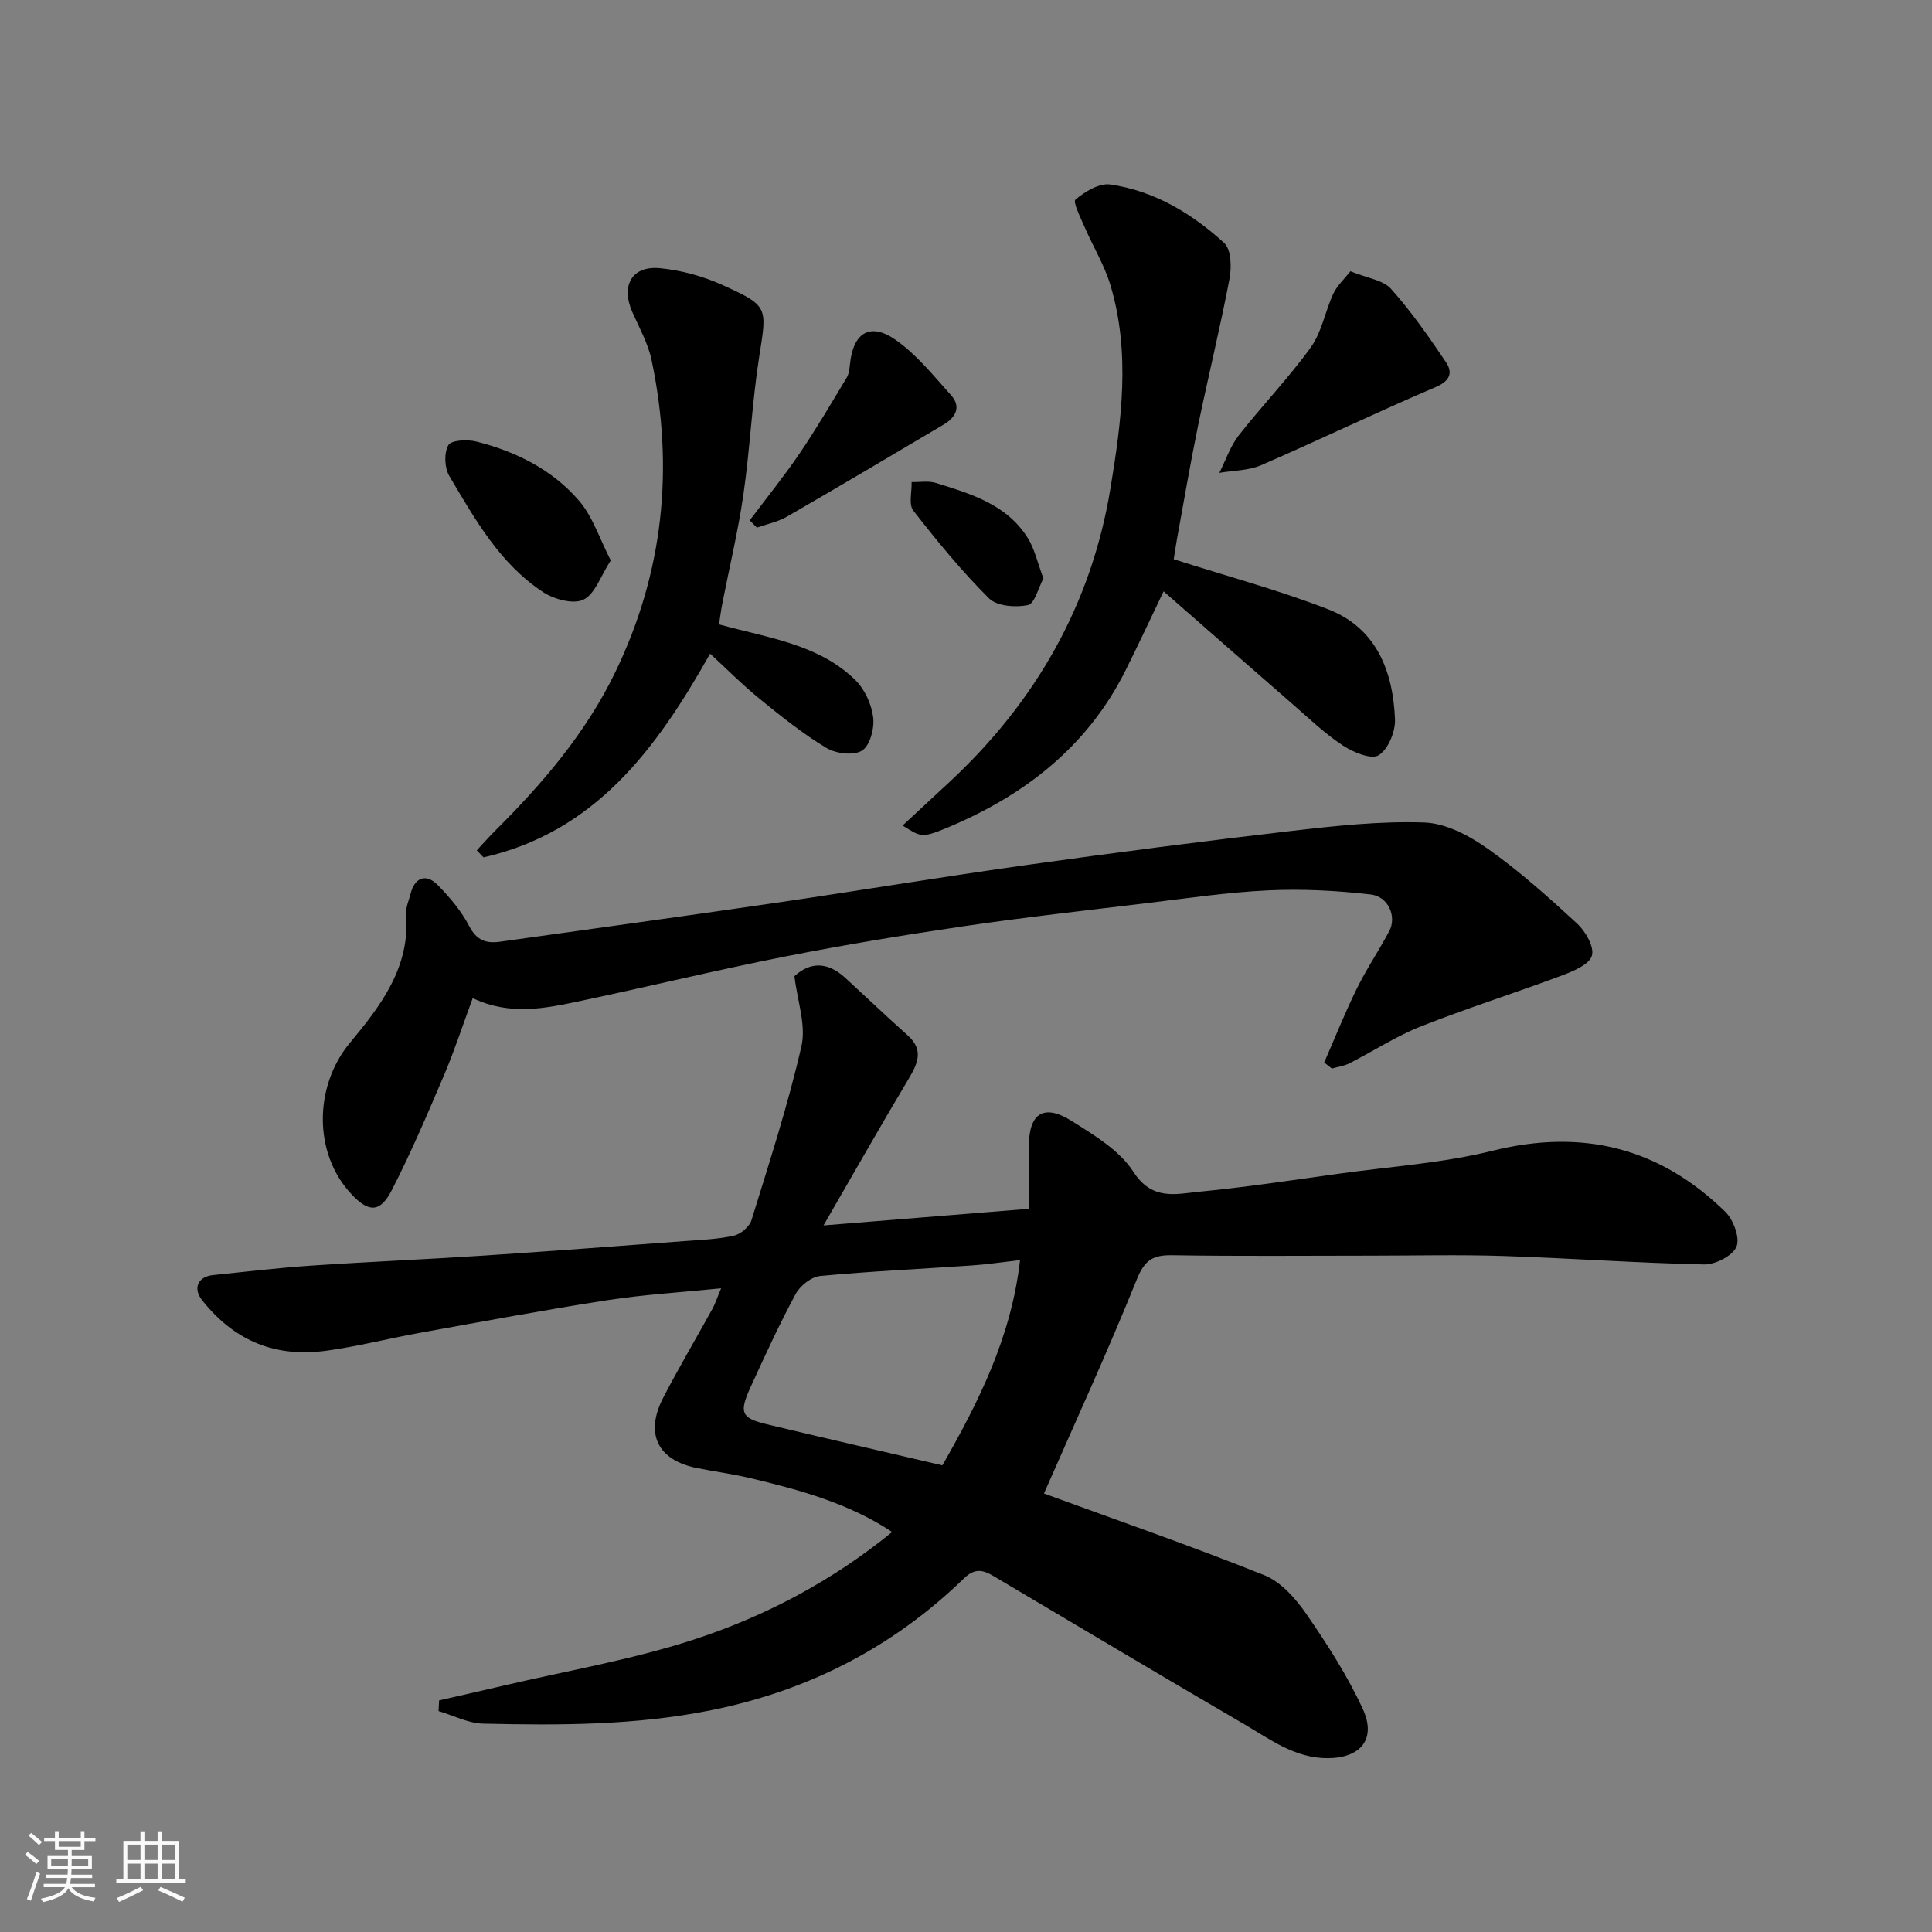
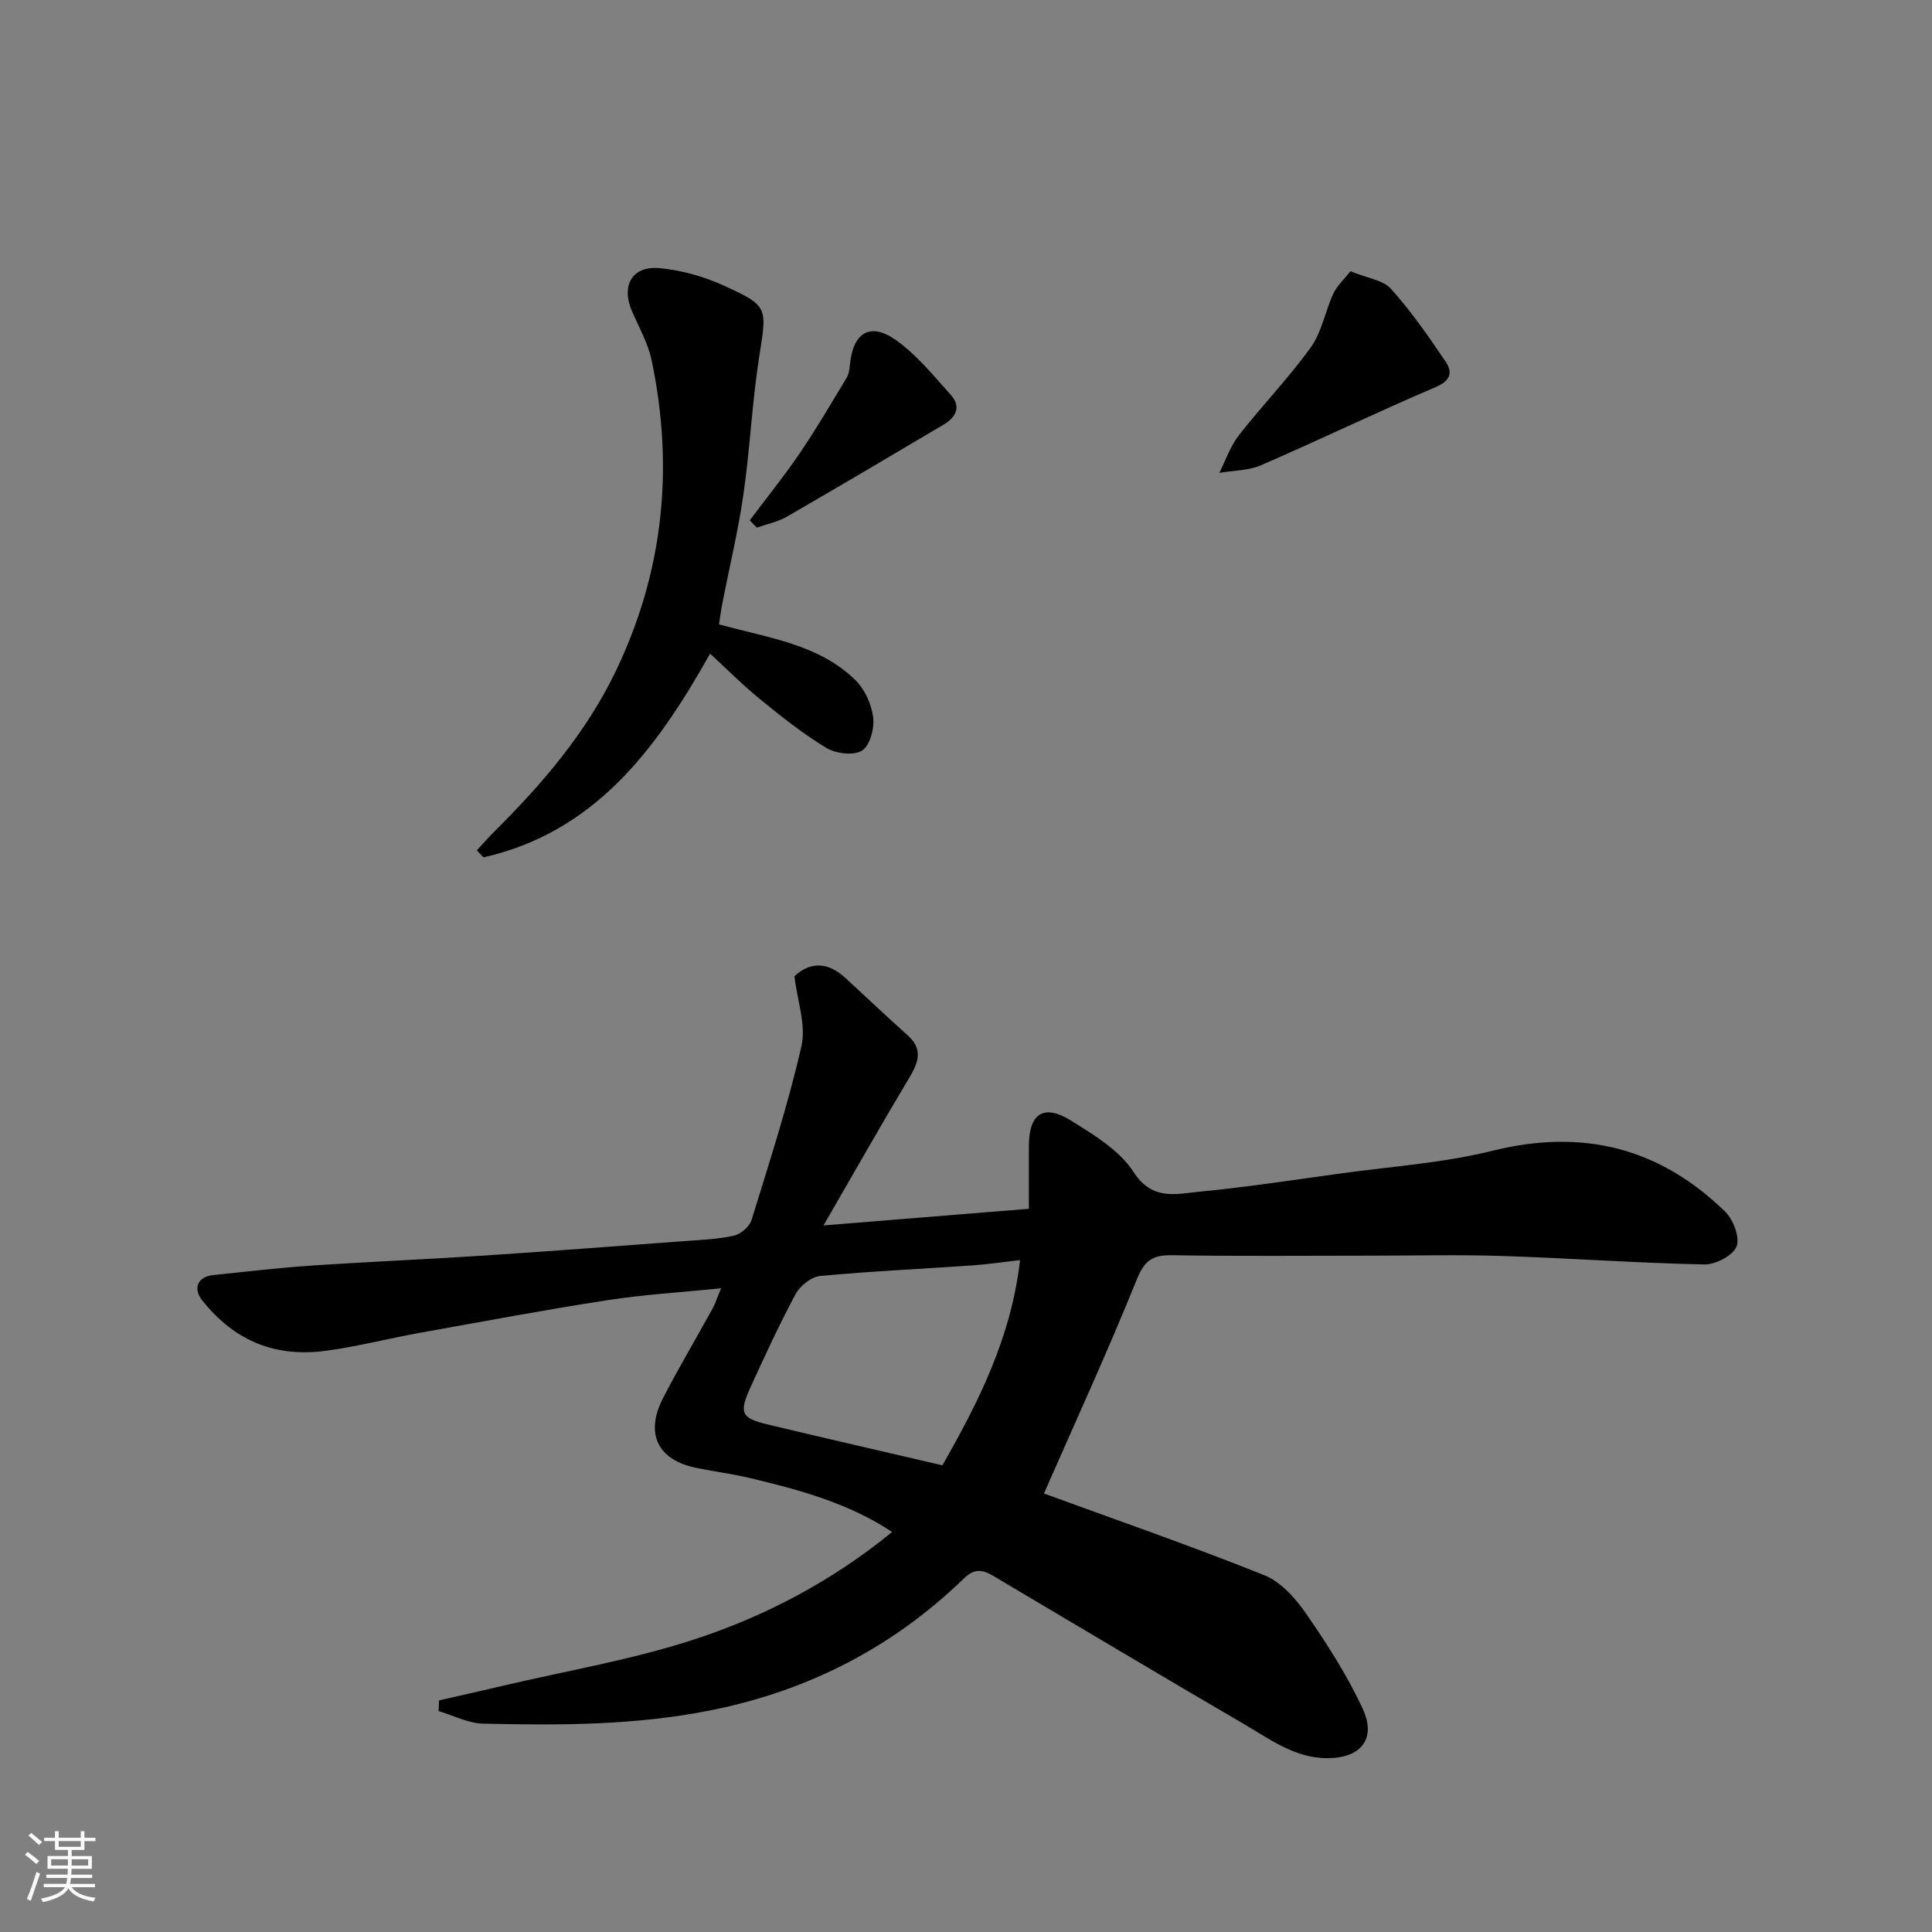
<svg xmlns="http://www.w3.org/2000/svg" enable-background="new 0 0 400 400" viewBox="0 0 400 400">
  <rect x="0" y="0" width="400" height="400" fill="#808080" stroke="none" />
  <path d="m5.17 384 .55-.58c.85.61 1.65 1.24 2.4 1.87l-.59.64c-.83-.73-1.62-1.38-2.36-1.93m1.22 9.53-.82-.34c.71-1.76 1.37-3.64 1.98-5.63.24.13.5.25.76.36-.6 1.67-1.24 3.54-1.92 5.61m-.5-13.5.57-.54c.56.44 1.31 1.06 2.26 1.87l-.64.64c-.68-.66-1.41-1.32-2.19-1.97m3.25.46h2.24v-1.36h.77v1.36h4.57v-1.36h.76v1.36h2.28v.69h-2.28v1.84h-2.64v1.26h4.18v2.64h-4.21c0 .45-.02.86-.05 1.21h4.32v.69h-4.38c-.04.34-.1.75-.19 1.22h5.15v.69h-4.82c.87 1.19 2.51 1.92 4.93 2.19-.17.31-.3.57-.37.76-2.77-.49-4.52-1.41-5.26-2.76-.56 1.26-2.3 2.23-5.24 2.9-.12-.24-.26-.48-.43-.72 2.73-.55 4.38-1.34 4.96-2.38h-4.38v-.69h4.65c.1-.38.17-.79.21-1.22h-4.32v-.69h4.4c.03-.34.05-.75.05-1.21h-4.2v-2.64h4.23v-1.26h-2.69v-1.84h-2.24zm1.46 4.46v1.29h3.45c.01-.4.02-.57.01-.53v-.32-.45h-3.46zm1.55-2.59h4.57v-1.19h-4.57zm6.11 2.59h-3.42v.77c-.01.19-.01.37-.02.53h3.44z" fill="#fafafa" />
-   <path d="m32.63 379.16h.82v1.98h3.54v7.89h1.46v.78h-14.37v-.78h1.46v-7.89h3.54v-1.98h.82v1.98h2.73zm-3.49 11.48.5.73c-1.61.82-3.28 1.63-5 2.41-.13-.27-.28-.55-.44-.82 1.75-.72 3.4-1.49 4.94-2.32m-2.78-5.55h2.73v-3.18h-2.73zm0 3.95h2.73v-3.2h-2.73zm3.54-3.95h2.73v-3.18h-2.73zm0 3.95h2.73v-3.2h-2.73zm7.89 4.68c-1.84-.92-3.51-1.7-5.02-2.32l.45-.73c1.89.8 3.57 1.55 5.04 2.23zm-1.62-11.81h-2.73v3.18h2.73zm-2.73 7.13h2.73v-3.2h-2.73z" fill="#fafafa" />
  <g fill="#000001">
    <path d="m216.14 309.21c14.86 5.44 30.39 10.82 45.63 16.92 3.46 1.39 6.51 4.86 8.73 8.08 4.32 6.26 8.49 12.75 11.66 19.63 2.86 6.22-.46 10.15-7.29 10.17-6.78.02-11.96-3.94-17.38-7.1-17.34-10.1-34.55-20.41-51.82-30.62-2.09-1.23-3.81-1.71-6.06.47-14.68 14.24-32.1 23.22-52.21 27.29-15.7 3.18-31.52 3.18-47.37 2.81-3.1-.07-6.15-1.69-9.23-2.6.04-.74.07-1.47.11-2.21 4.45-1.02 8.91-2.01 13.35-3.06 13.13-3.08 26.53-5.35 39.31-9.51 14.89-4.84 28.78-12.2 41.14-22.3-8.92-5.92-19.11-8.72-29.41-11.16-3.64-.86-7.37-1.35-11.05-2.09-8.08-1.62-10.79-7.08-6.95-14.52 3.22-6.23 6.81-12.27 10.19-18.41.6-1.1.99-2.32 1.81-4.27-8.31.84-15.99 1.29-23.55 2.46-13.05 2.02-26.04 4.46-39.04 6.8-6.41 1.16-12.75 2.8-19.2 3.67-10.2 1.37-18.73-1.75-25.64-10.43-1.98-2.49-.91-4.9 2.19-5.23 6.86-.72 13.71-1.52 20.59-1.98 11.86-.8 23.74-1.29 35.6-2.07 13.81-.91 27.6-1.96 41.4-2.99 3.44-.26 6.93-.38 10.27-1.12 1.42-.32 3.24-1.85 3.66-3.2 3.69-11.95 7.57-23.87 10.35-36.04 1-4.36-.85-9.37-1.45-14.5 3.31-3.02 6.91-2.97 10.52.35 4.31 3.96 8.56 8 12.92 11.9 3.45 3.08 2.05 5.91.12 9.15-5.75 9.62-11.28 19.38-17.54 30.21 15.15-1.22 28.57-2.31 42.52-3.44 0-4.2-.02-8.65 0-13.11.04-6.68 3.1-8.69 8.83-5.09 4.69 2.94 9.95 6.1 12.81 10.54 3.88 6.03 8.81 4.59 13.65 4.12 9.76-.94 19.48-2.43 29.2-3.77 10.53-1.46 21.25-2.16 31.51-4.71 18.66-4.63 34.61-.64 48.2 12.66 1.67 1.64 3.06 5.39 2.3 7.2-.8 1.89-4.37 3.73-6.69 3.68-13.87-.29-27.73-1.3-41.61-1.75-9.15-.3-18.33-.07-27.49-.07-13.66 0-27.33.14-40.99-.09-3.99-.07-5.74.95-7.36 4.97-6.09 15.09-12.88 29.85-19.24 44.36zm-21.03-5.83c7.53-13.17 14.26-26.55 16.08-42.49-3.79.43-6.82.89-9.87 1.1-10.51.73-21.03 1.2-31.51 2.19-1.84.17-4.17 2.03-5.09 3.75-3.4 6.31-6.39 12.84-9.37 19.36-2.37 5.21-1.87 6.32 3.42 7.59 11.97 2.87 23.97 5.61 36.34 8.5z" />
-     <path d="m274.16 219.98c2.24-5.11 4.3-10.31 6.76-15.31 2.01-4.09 4.6-7.89 6.73-11.93 1.56-2.97-.2-7.14-3.86-7.55-7.01-.8-14.15-1.18-21.19-.85-8.5.4-16.97 1.66-25.43 2.68-12.52 1.5-25.05 2.9-37.52 4.73-12.43 1.83-24.84 3.87-37.16 6.3-14.05 2.77-27.98 6.16-42 9.12-7.31 1.54-14.7 3.23-22.62-.52-2.04 5.53-3.74 10.77-5.88 15.81-3.43 8.06-6.87 16.15-10.87 23.94-2.42 4.7-4.75 4.64-8.27.94-8.01-8.43-7.88-22.42-.42-31.41 6.36-7.66 12.55-15.67 11.65-26.67-.11-1.39.58-2.84.94-4.26.85-3.33 3.2-4.23 5.62-1.75 2.49 2.55 4.9 5.39 6.52 8.52 1.54 2.97 3.54 3.6 6.39 3.2 18.94-2.66 37.9-5.25 56.83-8.01 17.46-2.55 34.87-5.45 52.35-7.9 18.15-2.54 36.34-4.9 54.55-7.01 9.17-1.06 18.45-2.08 27.63-1.76 4.47.16 9.31 2.74 13.13 5.44 6.55 4.63 12.58 10.04 18.49 15.49 1.73 1.6 3.57 4.8 3.06 6.62-.5 1.8-3.76 3.2-6.08 4.07-9.74 3.65-19.68 6.78-29.34 10.6-5.13 2.03-9.84 5.12-14.79 7.64-1.11.56-2.42.73-3.63 1.08-.54-.42-1.06-.83-1.59-1.25z" />
-     <path d="m243.01 115.78c11.02 3.52 21.7 6.38 31.95 10.36 10.02 3.89 13.46 12.81 13.86 22.8.1 2.54-1.42 6.21-3.39 7.43-1.51.94-5.25-.61-7.38-2.01-3.68-2.41-6.91-5.51-10.25-8.42-8.91-7.75-17.78-15.54-26.89-23.51-2.52 5.26-5.12 10.85-7.88 16.37-7.92 15.87-21.05 25.97-37.04 32.62-5.26 2.19-5.43 1.78-9.12-.5 3.28-3.04 6.5-6.03 9.72-9.02 17.81-16.57 29.35-36.7 33.31-60.75 2.3-13.94 4.18-28.09.02-42.06-1.23-4.14-3.57-7.95-5.3-11.95-.85-1.96-2.54-5.33-1.96-5.82 1.97-1.65 4.94-3.46 7.23-3.12 9.11 1.32 16.88 6 23.56 12.1 1.45 1.33 1.56 5.01 1.11 7.39-1.94 10.2-4.42 20.3-6.52 30.47-1.61 7.82-2.94 15.7-4.38 23.55-.29 1.58-.5 3.16-.65 4.07z" />
    <path d="m148.86 129.27c10.34 2.85 20.64 4.1 28.23 11.53 1.94 1.9 3.35 5 3.69 7.71.29 2.27-.66 5.86-2.3 6.89-1.74 1.09-5.42.64-7.4-.56-4.87-2.93-9.37-6.54-13.8-10.15-3.69-3.01-7.06-6.42-10.26-9.36-11.09 19.73-23.78 36.92-46.91 42.18-.47-.48-.93-.96-1.4-1.45 1.27-1.36 2.5-2.77 3.82-4.08 9.82-9.77 18.75-20.21 24.85-32.8 10-20.67 12.22-42.29 7.52-64.64-.72-3.44-2.55-6.67-3.99-9.95-2.41-5.47-.07-9.64 5.76-9.06 4.42.43 8.96 1.68 13 3.52 9.54 4.33 9.12 4.52 7.49 14.96-1.46 9.39-1.88 18.93-3.24 28.34-1.09 7.56-2.89 15.02-4.36 22.53-.28 1.44-.46 2.89-.7 4.39z" />
    <path d="m279.59 56.16c3.48 1.43 6.75 1.81 8.4 3.64 4.2 4.69 7.83 9.91 11.36 15.15 1.45 2.16.96 3.89-2.13 5.2-12.14 5.18-24.03 10.92-36.13 16.17-2.62 1.13-5.75 1.08-8.64 1.58 1.32-2.6 2.26-5.5 4.02-7.75 4.84-6.2 10.36-11.9 14.94-18.27 2.27-3.16 2.94-7.43 4.63-11.06.78-1.67 2.27-3.02 3.55-4.66z" />
    <path d="m155.23 107.73c3.46-4.62 7.1-9.11 10.34-13.88 3.45-5.08 6.56-10.39 9.73-15.66.48-.79.58-1.86.68-2.81.66-6.54 4.2-8.74 9.54-4.95 4.32 3.06 7.79 7.39 11.38 11.39 2.18 2.43.95 4.62-1.54 6.09-10.79 6.4-21.58 12.79-32.44 19.06-1.88 1.09-4.14 1.53-6.22 2.27-.49-.51-.98-1.01-1.47-1.51z" />
-     <path d="m126.45 116.03c-2.1 3.24-3.25 6.95-5.65 8.12-2.08 1.02-6.07-.06-8.34-1.55-8.98-5.88-14.14-15.13-19.45-24.08-.99-1.67-1.1-4.76-.18-6.36.61-1.05 3.95-1.21 5.81-.74 8.2 2.07 15.72 5.82 21.25 12.26 2.82 3.26 4.21 7.77 6.56 12.35z" />
-     <path d="m216.03 119.76c-1.06 1.96-1.83 5.24-3.21 5.52-2.56.52-6.42.24-8.06-1.4-5.66-5.63-10.76-11.87-15.68-18.18-.99-1.28-.27-3.89-.34-5.89 1.67.04 3.45-.3 4.98.17 7.29 2.25 14.75 4.45 19.1 11.46 1.39 2.24 1.96 4.99 3.21 8.32z" />
  </g>
</svg>